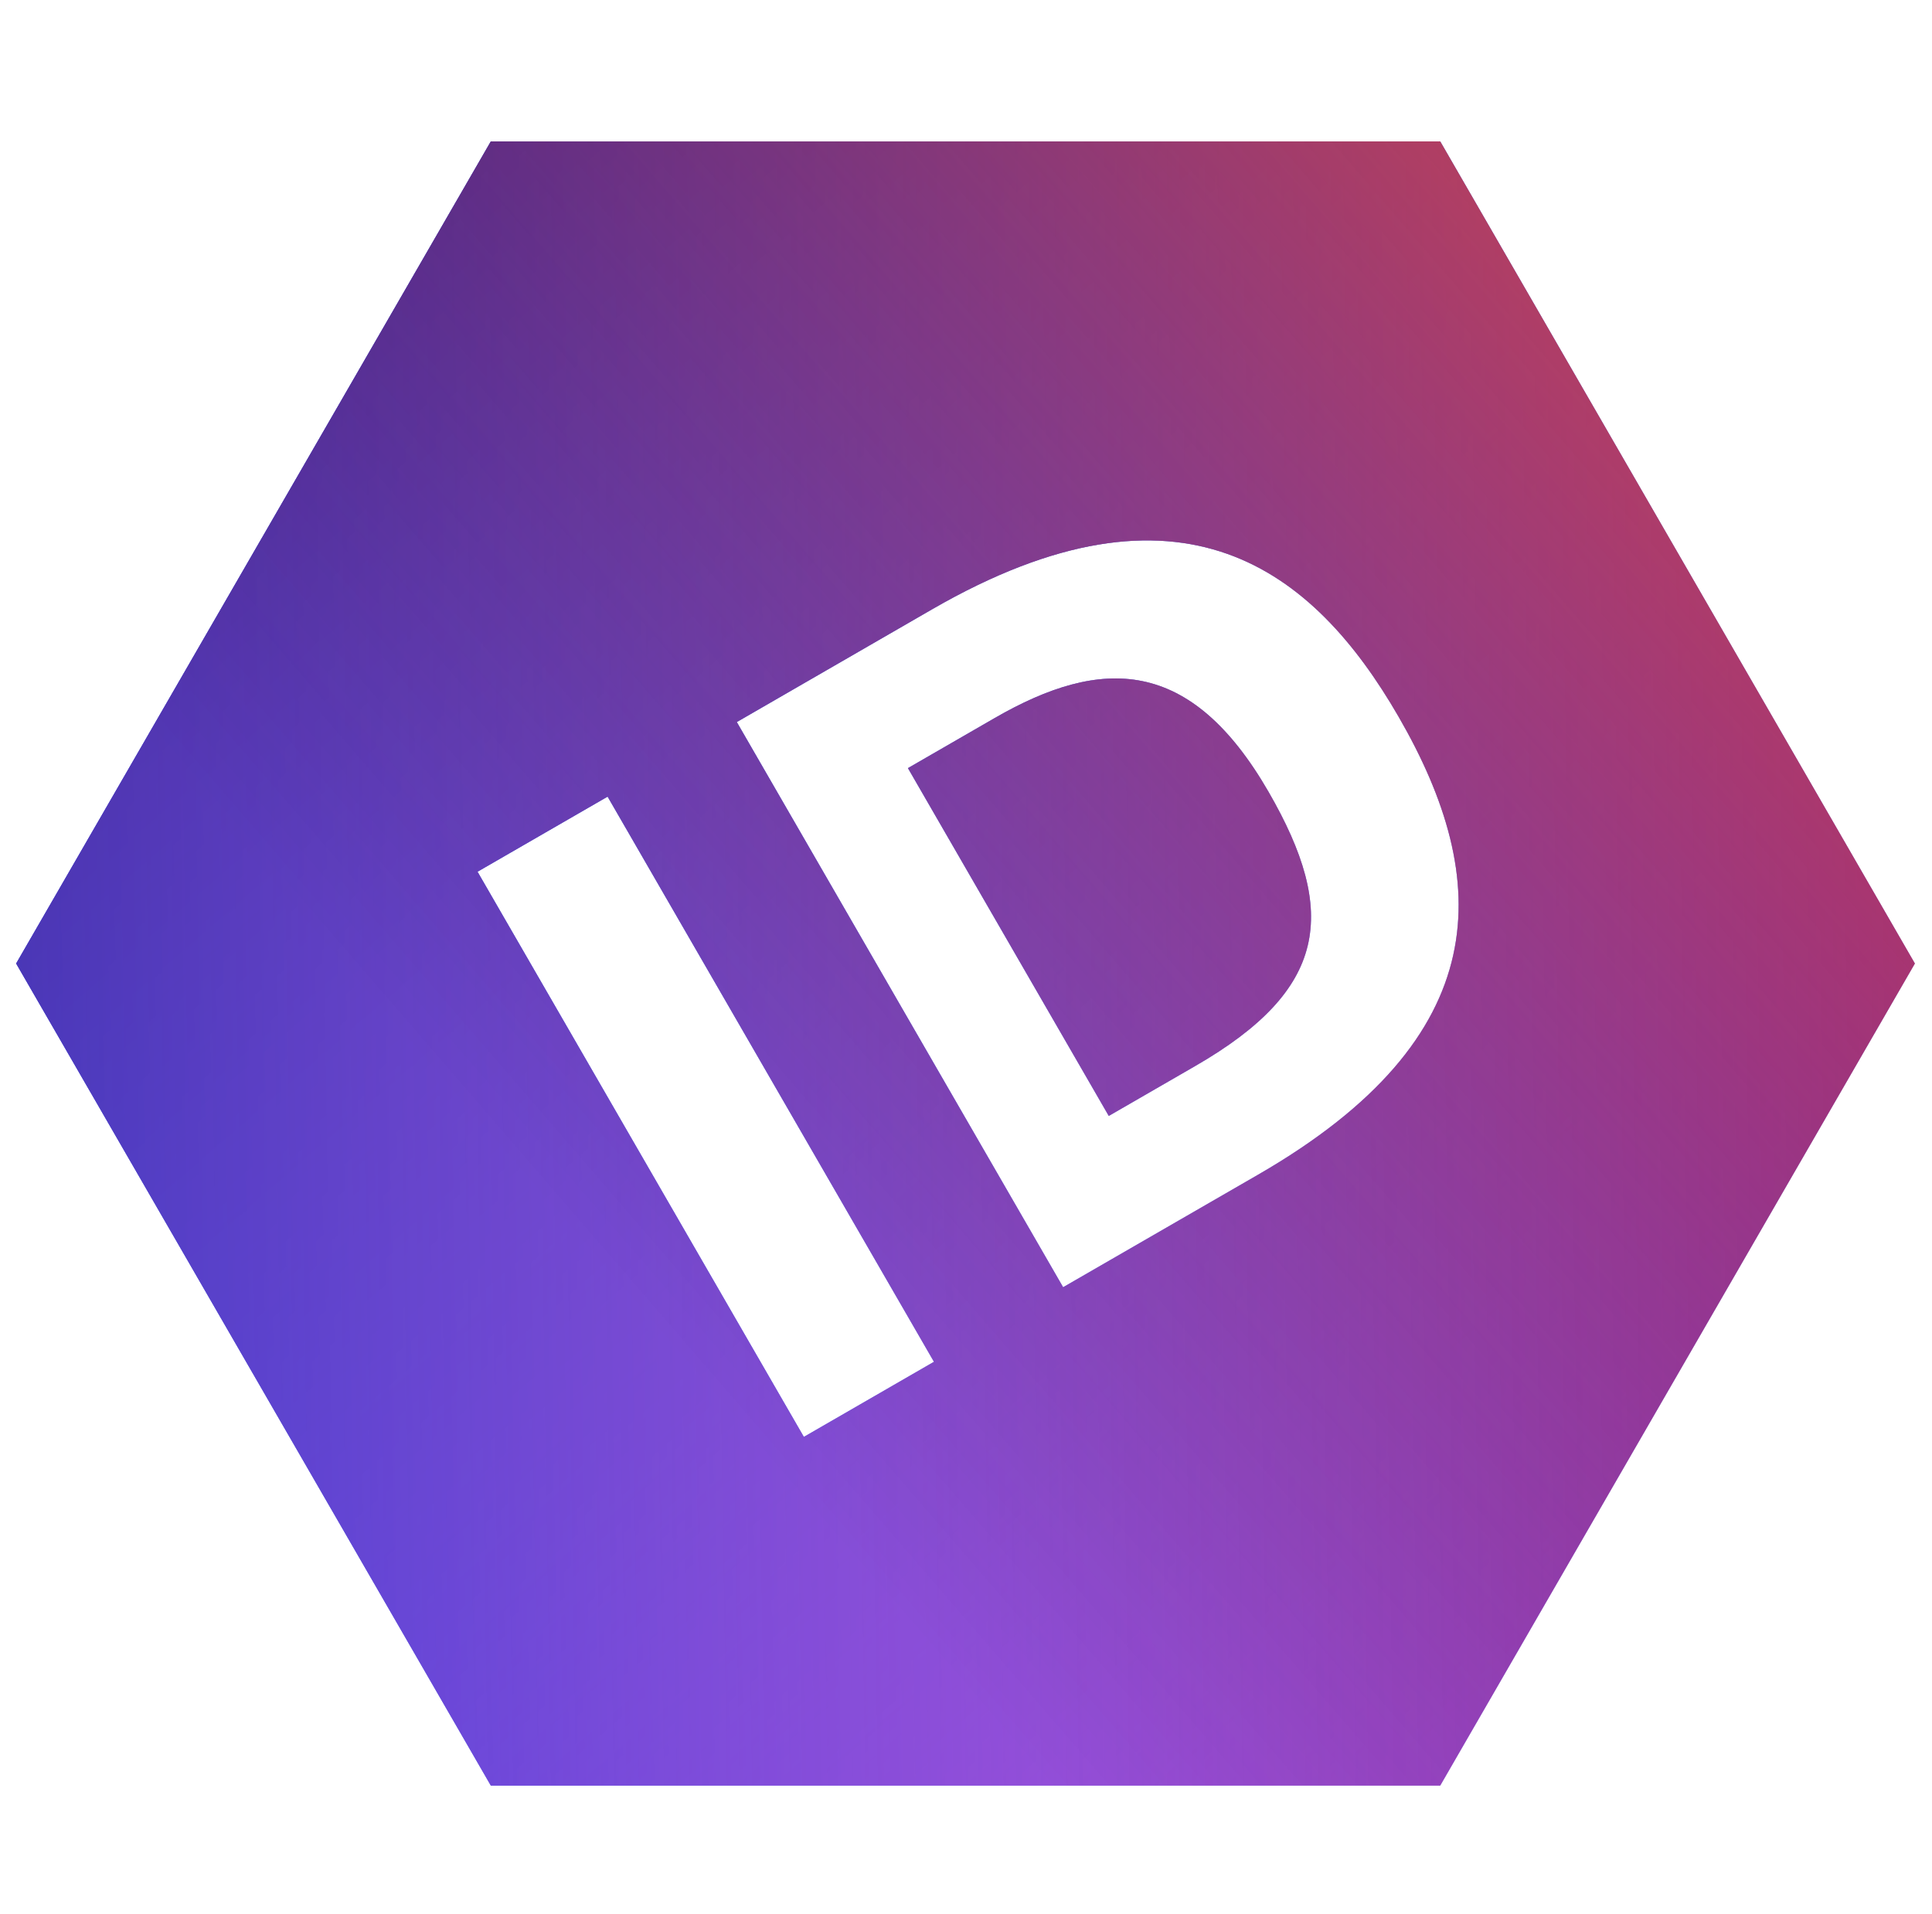
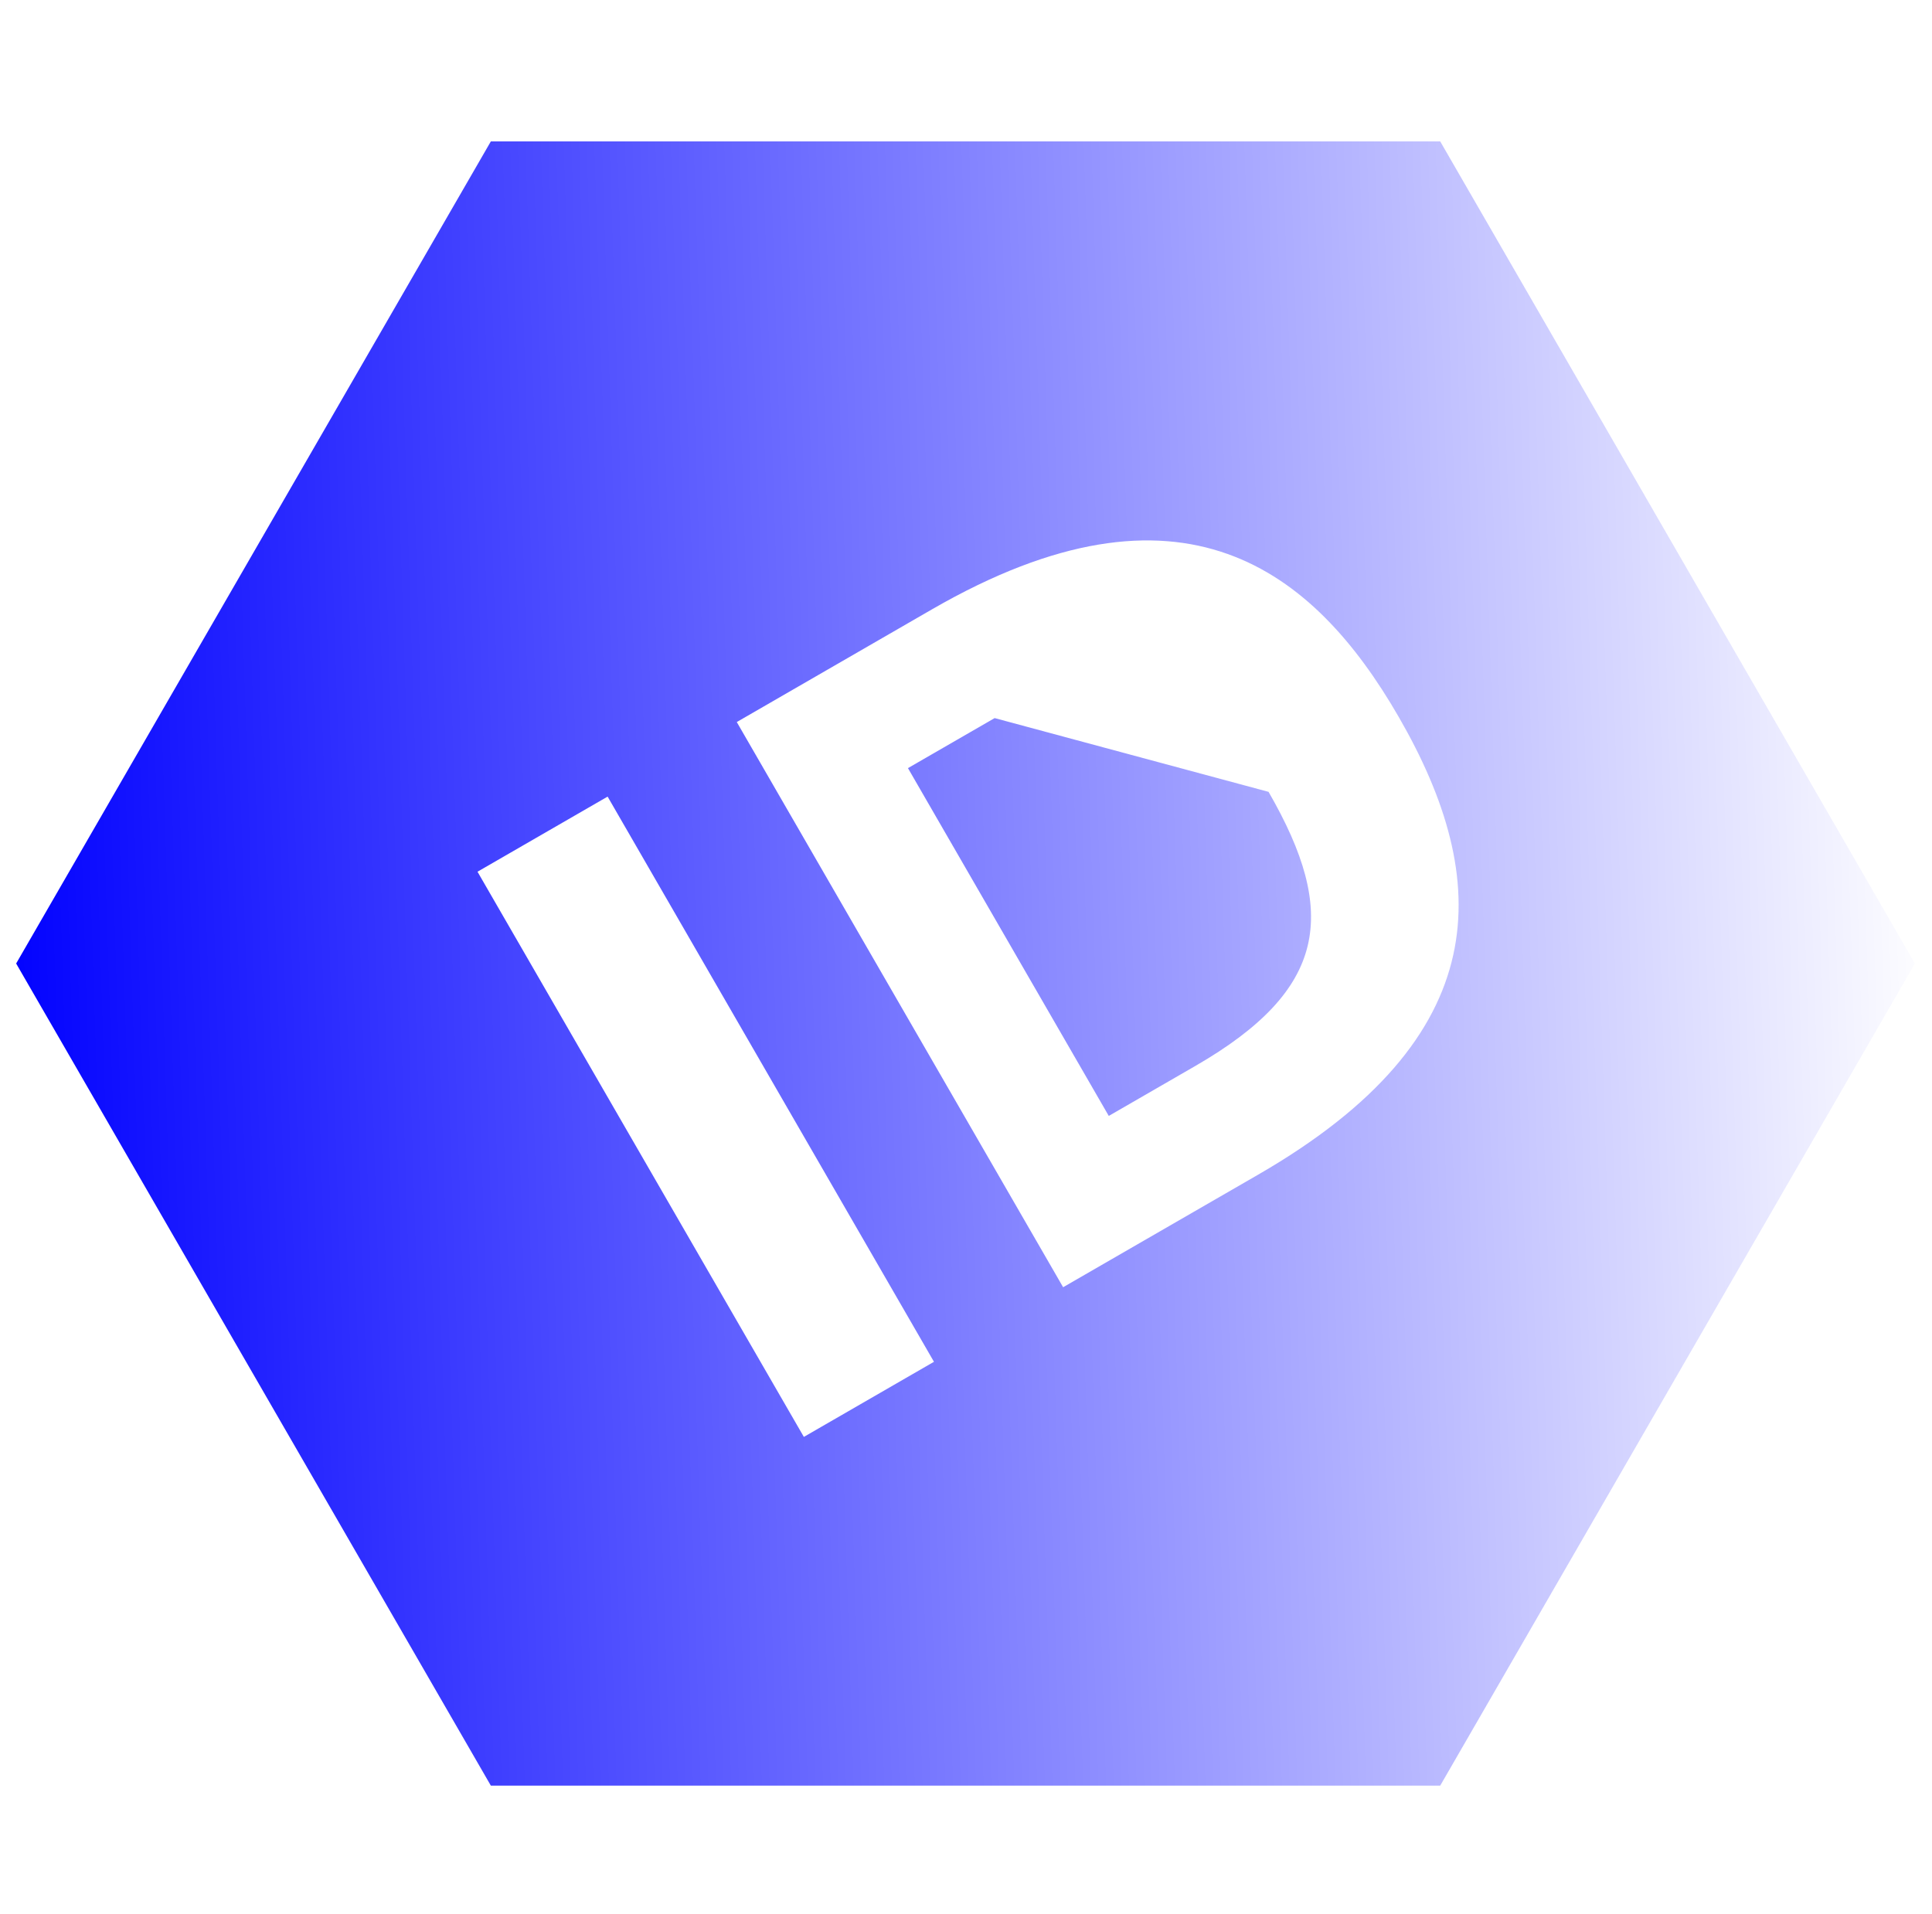
<svg xmlns="http://www.w3.org/2000/svg" width="110" height="109" viewBox="0 0 110 109" fill="none">
-   <path fill-rule="evenodd" clip-rule="evenodd" d="M27.946 8.053L0.919 54.865L27.946 101.677H82L109.027 54.865L82 8.053H27.946ZM71.639 66.885L60.53 73.298L41.949 41.115L53.058 34.701C67.296 26.481 74.802 32.447 79.632 40.814C84.998 50.107 85.215 59.046 71.639 66.885ZM56.631 40.89L51.695 43.739L63.129 63.544L68.065 60.694C75.571 56.36 76.211 51.991 72.226 45.09C67.78 37.389 62.712 37.378 56.631 40.89ZM34.595 45.361L27.187 49.638L45.768 81.821L53.176 77.544L34.595 45.361Z" fill="url(#paint0_linear_1217_23030)" />
-   <path fill-rule="evenodd" clip-rule="evenodd" d="M27.946 8.053L0.919 54.865L27.946 101.677H82L109.027 54.865L82 8.053H27.946ZM71.639 66.885L60.53 73.298L41.949 41.115L53.058 34.701C67.296 26.481 74.802 32.447 79.632 40.814C84.998 50.107 85.215 59.046 71.639 66.885ZM56.631 40.89L51.695 43.739L63.129 63.544L68.065 60.694C75.571 56.36 76.211 51.991 72.226 45.09C67.78 37.389 62.712 37.378 56.631 40.89ZM34.595 45.361L27.187 49.638L45.768 81.821L53.176 77.544L34.595 45.361Z" fill="url(#paint1_linear_1217_23030)" />
-   <path fill-rule="evenodd" clip-rule="evenodd" d="M27.946 8.053L0.919 54.865L27.946 101.677H82L109.027 54.865L82 8.053H27.946ZM71.639 66.885L60.53 73.298L41.949 41.115L53.058 34.701C67.296 26.481 74.802 32.447 79.632 40.814C84.998 50.107 85.215 59.046 71.639 66.885ZM56.631 40.89L51.695 43.739L63.129 63.544L68.065 60.694C75.571 56.36 76.211 51.991 72.226 45.09C67.78 37.389 62.712 37.378 56.631 40.89ZM34.595 45.361L27.187 49.638L45.768 81.821L53.176 77.544L34.595 45.361Z" fill="url(#paint2_linear_1217_23030)" />
-   <path fill-rule="evenodd" clip-rule="evenodd" d="M27.946 8.053L0.919 54.865L27.946 101.677H82L109.027 54.865L82 8.053H27.946ZM71.639 66.885L60.53 73.298L41.949 41.115L53.058 34.701C67.296 26.481 74.802 32.447 79.632 40.814C84.998 50.107 85.215 59.046 71.639 66.885ZM56.631 40.89L51.695 43.739L63.129 63.544L68.065 60.694C75.571 56.36 76.211 51.991 72.226 45.09C67.78 37.389 62.712 37.378 56.631 40.89ZM34.595 45.361L27.187 49.638L45.768 81.821L53.176 77.544L34.595 45.361Z" fill="url(#paint3_linear_1217_23030)" />
+   <path fill-rule="evenodd" clip-rule="evenodd" d="M27.946 8.053L0.919 54.865L27.946 101.677H82L109.027 54.865L82 8.053H27.946ZM71.639 66.885L60.53 73.298L41.949 41.115L53.058 34.701C67.296 26.481 74.802 32.447 79.632 40.814C84.998 50.107 85.215 59.046 71.639 66.885ZM56.631 40.89L51.695 43.739L63.129 63.544L68.065 60.694C75.571 56.36 76.211 51.991 72.226 45.09ZM34.595 45.361L27.187 49.638L45.768 81.821L53.176 77.544L34.595 45.361Z" fill="url(#paint0_linear_1217_23030)" />
  <defs>
    <linearGradient id="paint0_linear_1217_23030" x1="0.919" y1="101.677" x2="111.851" y2="98.1" gradientUnits="userSpaceOnUse">
      <stop stop-color="#0000FF" />
      <stop offset="1" stop-color="#0000FF" stop-opacity="0" />
    </linearGradient>
    <linearGradient id="paint1_linear_1217_23030" x1="109.029" y1="101.675" x2="15.645" y2="-6.097" gradientUnits="userSpaceOnUse">
      <stop stop-color="#36F3FF" stop-opacity="0" />
      <stop offset="1" stop-color="#0A1260" />
    </linearGradient>
    <linearGradient id="paint2_linear_1217_23030" x1="0.919" y1="101.68" x2="110.467" y2="99.964" gradientUnits="userSpaceOnUse">
      <stop stop-color="#9F33CD" stop-opacity="0.4" />
      <stop offset="1" stop-color="#9F33CD" />
    </linearGradient>
    <linearGradient id="paint3_linear_1217_23030" x1="109.027" y1="8.053" x2="34.425" y2="72.507" gradientUnits="userSpaceOnUse">
      <stop stop-color="#FF4D00" stop-opacity="0.65" />
      <stop offset="1" stop-opacity="0" />
    </linearGradient>
  </defs>
</svg>